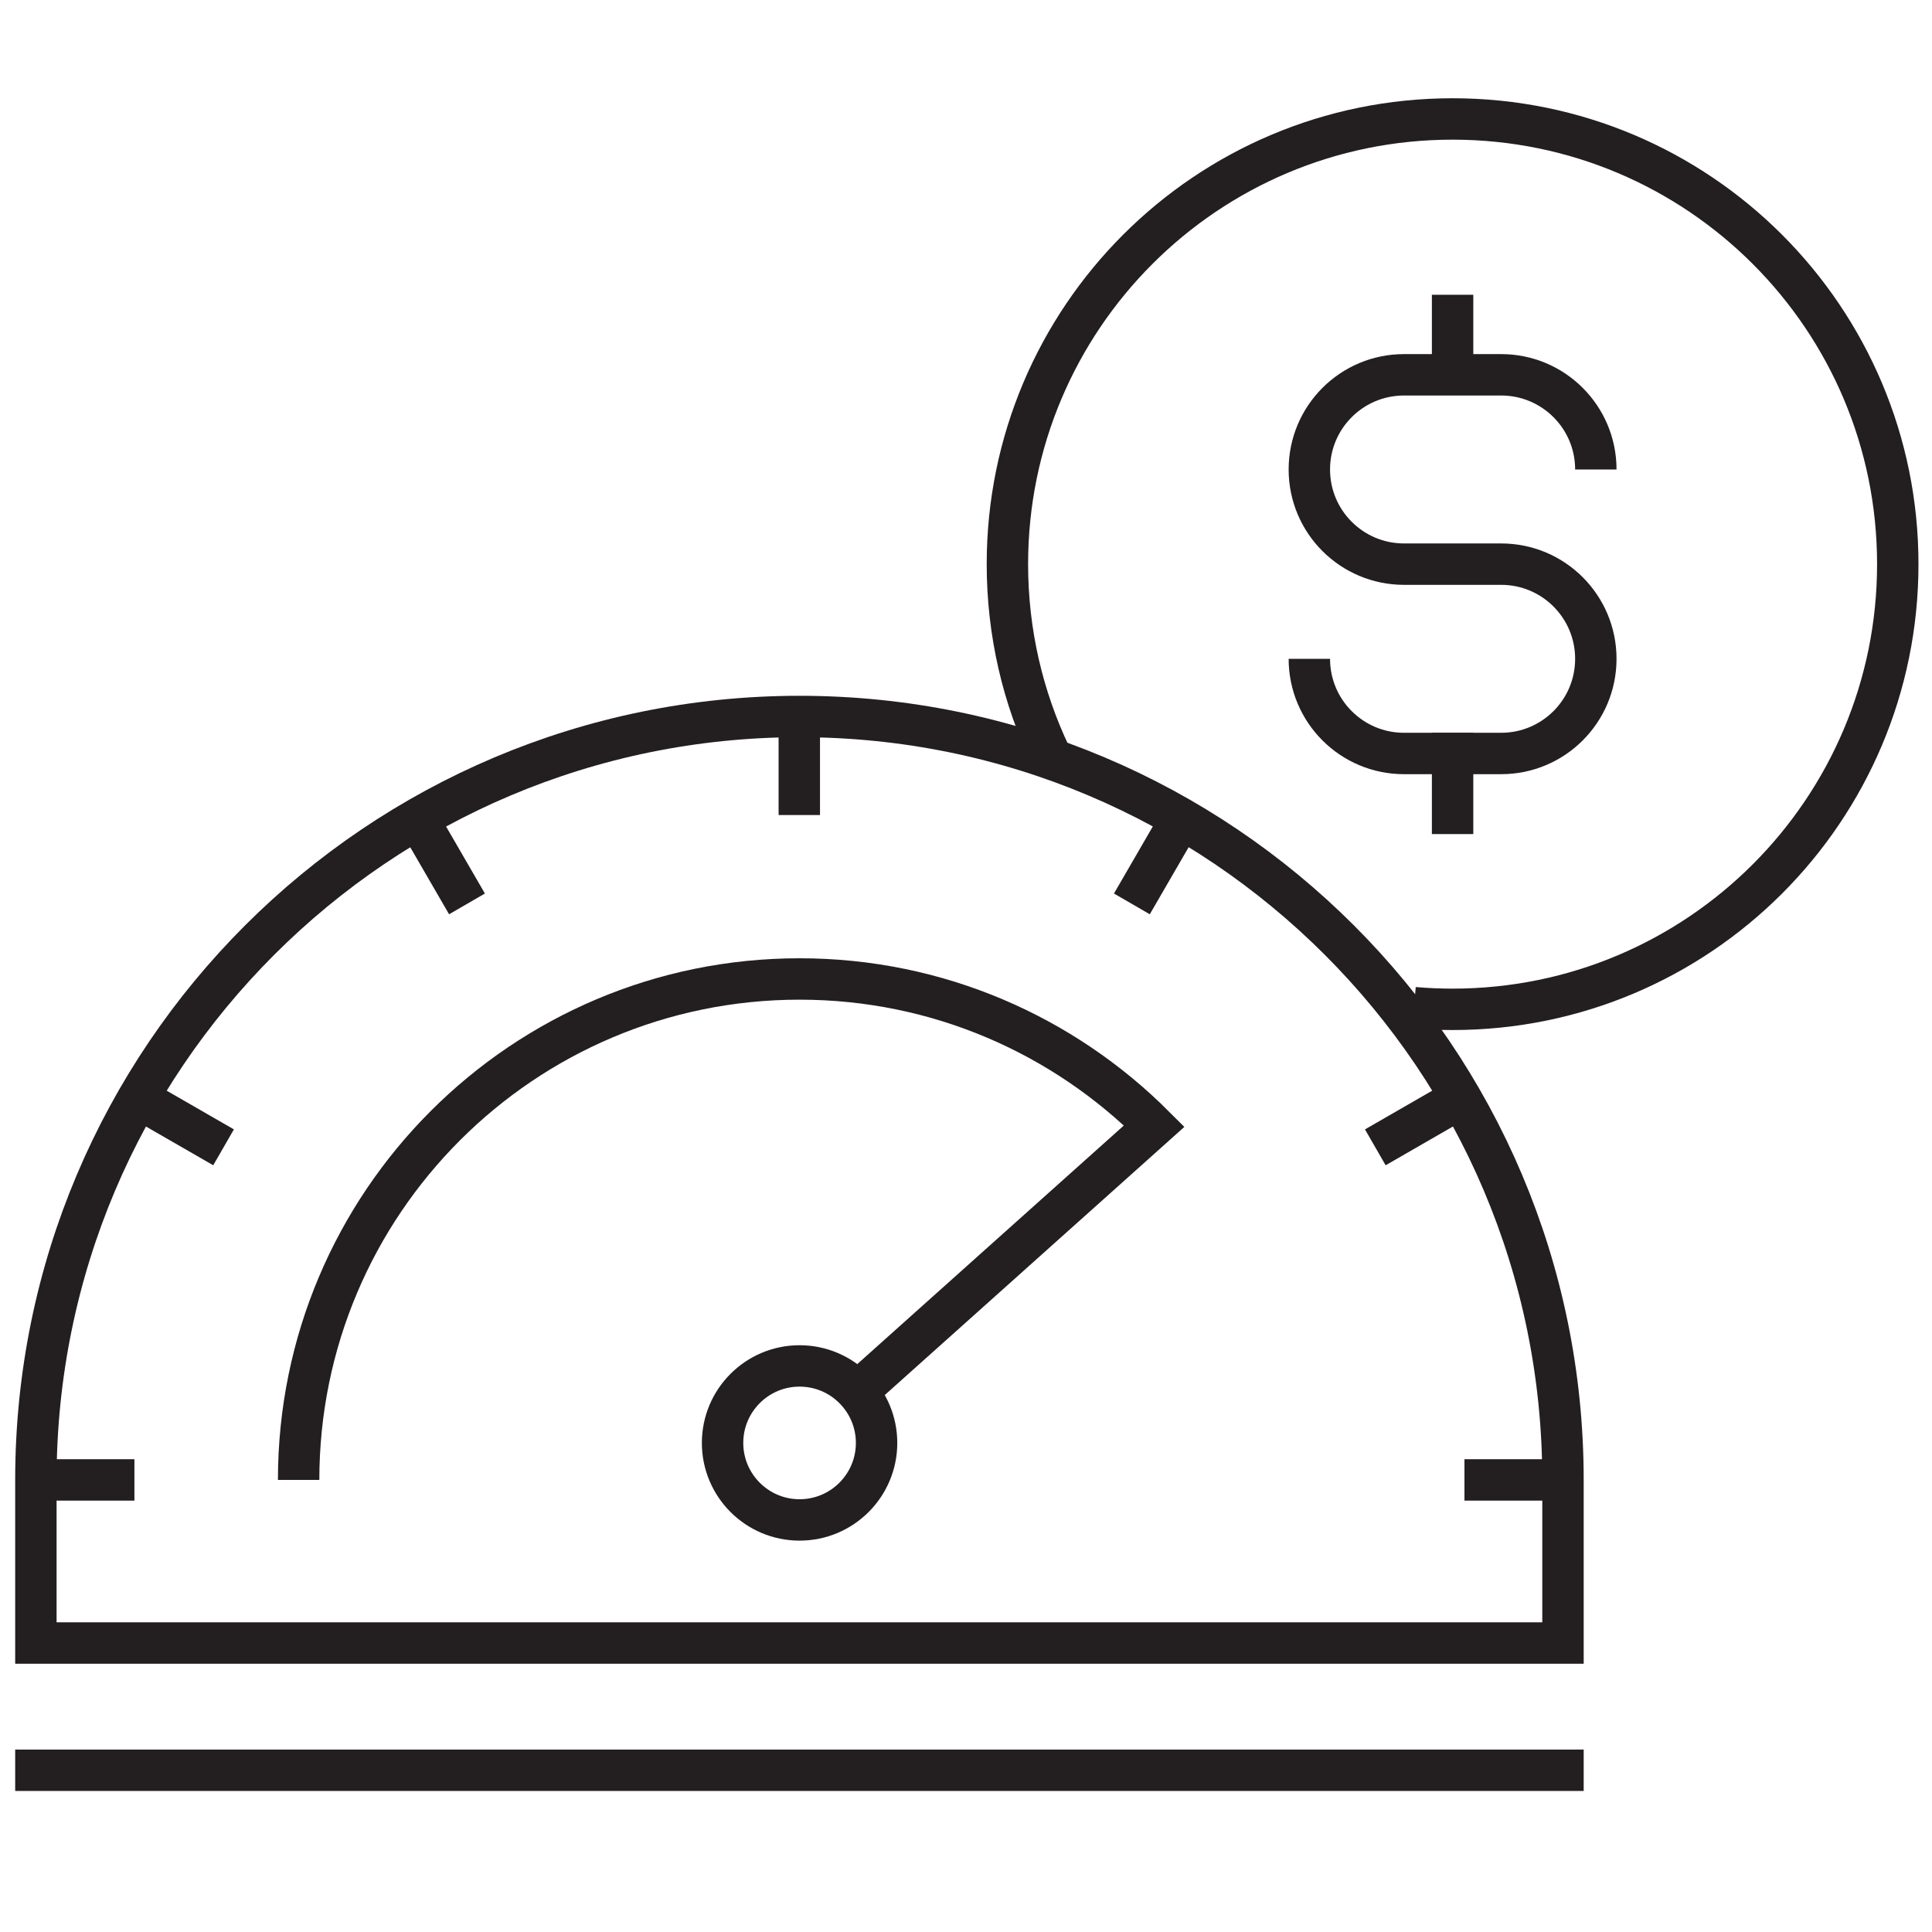
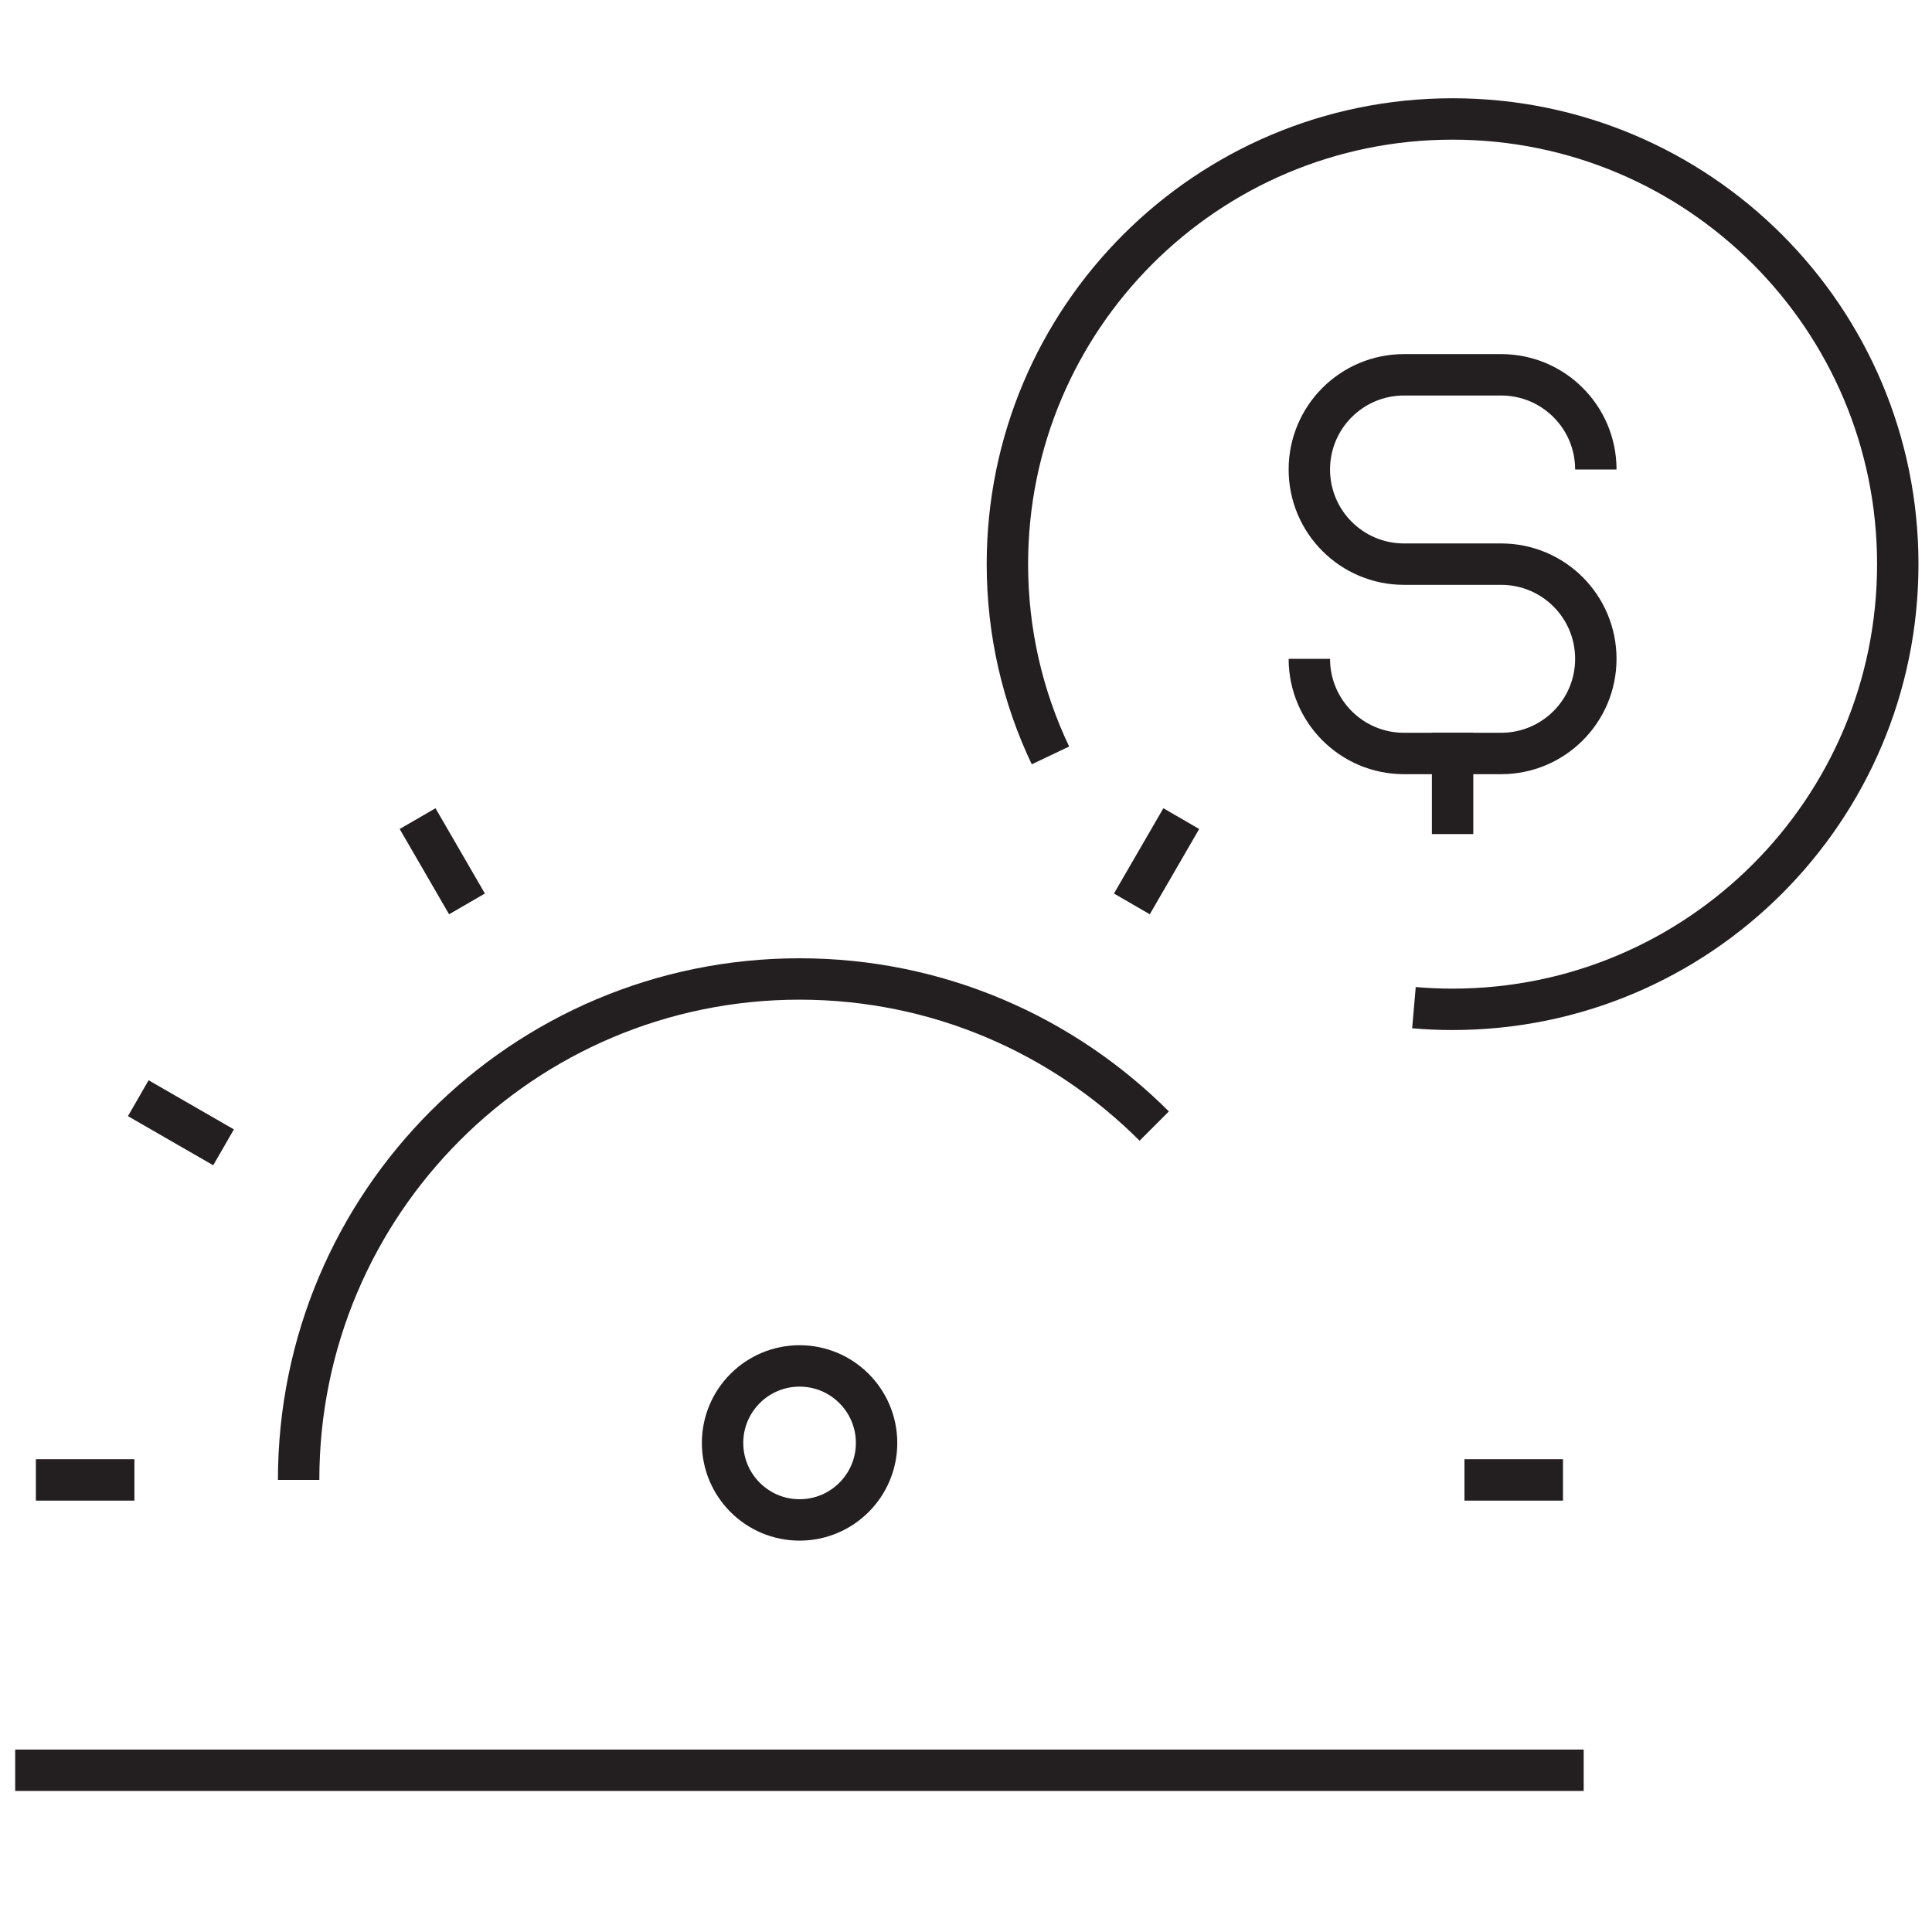
<svg xmlns="http://www.w3.org/2000/svg" version="1.1" viewBox="0 0 70 70">
  <defs>
    <style>
      .cls-1, .cls-2 {
        fill: none;
        stroke: #231f20;
        stroke-miterlimit: 10;
        stroke-width: 1.5px;
      }

      .cls-2 {
        stroke-linecap: square;
      }
    </style>
  </defs>
  <g>
    <g id="Layer_1">
      <g>
        <g>
          <path class="cls-2" d="M26.18,52.28c0-1.54,1.25-2.79,2.79-2.79s2.79,1.25,2.79,2.79-1.25,2.79-2.79,2.79-2.79-1.25-2.79-2.79Z" />
-           <path class="cls-1" d="M56.63,59.53v-5.91c0-15.28-12.39-27.66-27.66-27.66S1.3,38.34,1.3,53.62v5.91h55.33Z" />
-           <path class="cls-1" d="M10.82,53.62c0-10.02,8.12-18.15,18.15-18.15,5.02,0,9.56,2.04,12.85,5.33l-.86.77-9.91,8.87" />
-           <line class="cls-1" x1="28.96" y1="25.95" x2="28.96" y2="29.53" />
+           <path class="cls-1" d="M10.82,53.62c0-10.02,8.12-18.15,18.15-18.15,5.02,0,9.56,2.04,12.85,5.33" />
          <line class="cls-1" x1="15.13" y1="29.66" x2="16.92" y2="32.75" />
          <line class="cls-1" x1="5.01" y1="39.79" x2="8.1" y2="41.57" />
          <line class="cls-1" x1="1.3" y1="53.62" x2="4.87" y2="53.62" />
          <g>
            <line class="cls-1" x1="42.8" y1="29.66" x2="41.01" y2="32.75" />
-             <line class="cls-1" x1="52.92" y1="39.79" x2="49.83" y2="41.57" />
            <line class="cls-1" x1="56.63" y1="53.62" x2="53.06" y2="53.62" />
          </g>
          <line class="cls-2" x1="1.3" y1="64.14" x2="56.63" y2="64.14" />
          <path class="cls-1" d="M38.06,27.37c-1-2.1-1.56-4.45-1.56-6.93,0-8.91,7.22-16.13,16.13-16.13s16.13,7.22,16.13,16.13-7.22,16.13-16.13,16.13c-.47,0-.94-.02-1.4-.06" />
        </g>
        <g>
          <path class="cls-1" d="M47.44,23.87h0c0,1.89,1.53,3.43,3.43,3.43h3.52c1.89,0,3.43-1.53,3.43-3.43h0c0-1.89-1.53-3.43-3.43-3.43h-3.52c-1.89,0-3.43-1.53-3.43-3.43h0c0-1.89,1.53-3.43,3.43-3.43h3.52c1.89,0,3.43,1.53,3.43,3.43h0" />
          <line class="cls-2" x1="52.63" y1="27.3" x2="52.63" y2="29.47" />
-           <line class="cls-2" x1="52.63" y1="11.43" x2="52.63" y2="12.95" />
        </g>
      </g>
    </g>
  </g>
</svg>